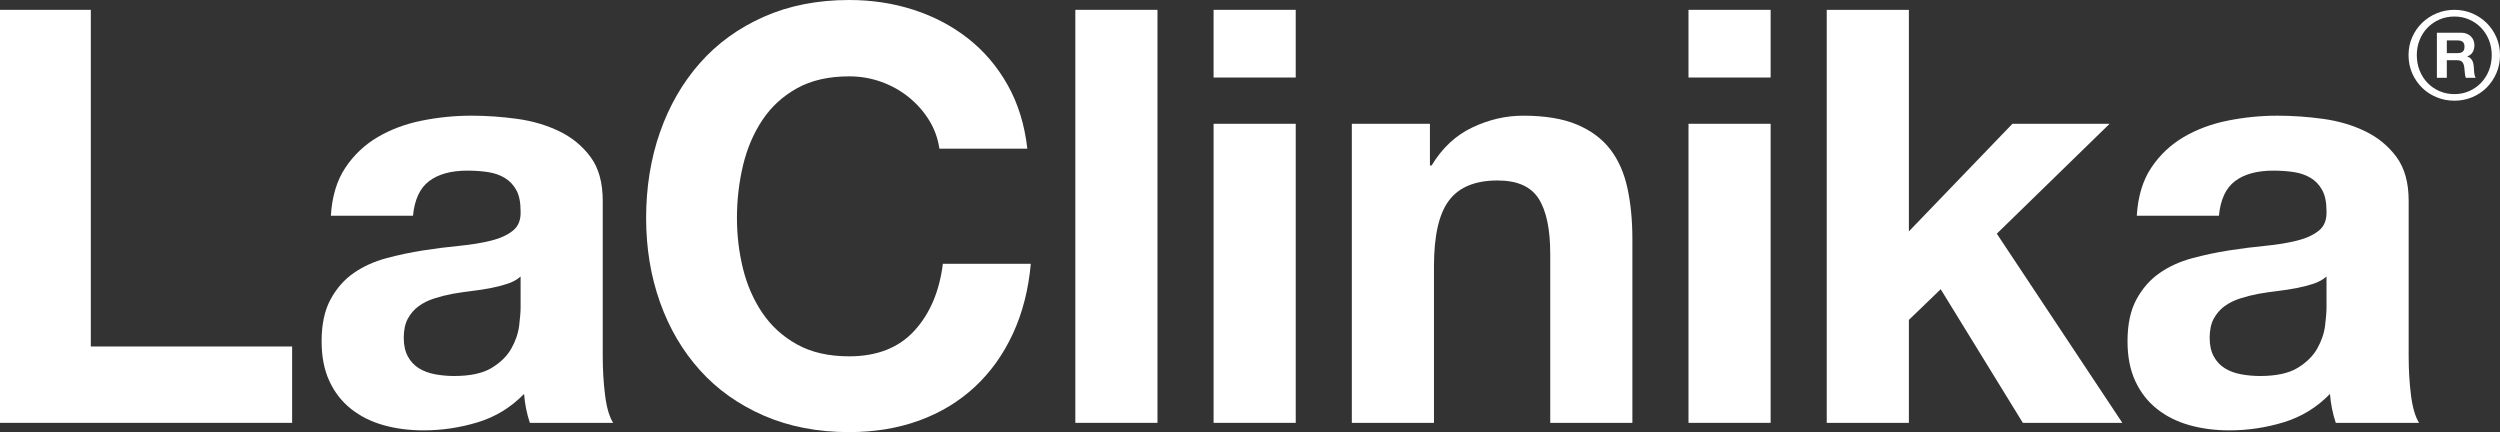
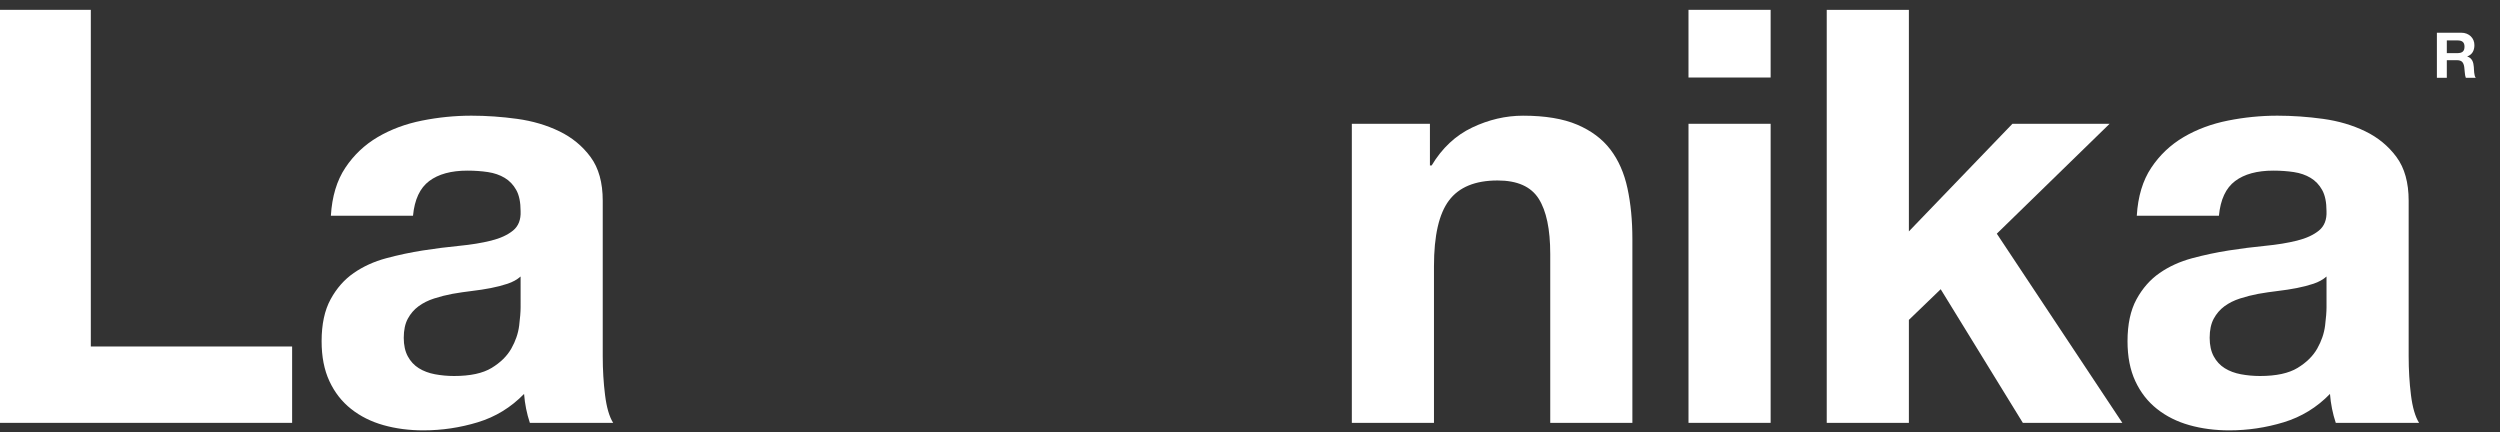
<svg xmlns="http://www.w3.org/2000/svg" version="1.1" id="Capa_1" x="0px" y="0px" viewBox="0 0 280.354 48.457" style="enable-background:new 0 0 280.354 48.457;" xml:space="preserve">
  <rect x="0" y="0" width="280.354" height="48.457" fill="#333333" stroke="none" />
  <style type="text/css">
	.st0{fill:#FFFFFF;}
</style>
  <polygon class="st0" points="0,1.103 0,47.419 32.759,47.419 32.759,38.856 10.184,38.856 10.184,1.103 " />
  <path class="st0" d="M37.104,24.196c0.13-2.162,0.67-3.958,1.622-5.384c0.95-1.428,2.162-2.573,3.632-3.439  c1.47-0.864,3.124-1.48,4.963-1.848c1.838-0.367,3.686-0.552,5.546-0.552c1.687,0,3.395,0.12,5.125,0.357  c1.729,0.238,3.308,0.704,4.735,1.395c1.427,0.692,2.595,1.654,3.503,2.886c0.908,1.233,1.362,2.866,1.362,4.898v17.45  c0,1.514,0.087,2.962,0.26,4.346c0.172,1.385,0.475,2.423,0.908,3.114h-9.341c-0.173-0.519-0.314-1.048-0.422-1.59  c-0.108-0.54-0.184-1.091-0.227-1.654c-1.47,1.515-3.201,2.574-5.189,3.179c-1.99,0.605-4.022,0.908-6.098,0.908  c-1.6,0-3.092-0.194-4.476-0.584c-1.384-0.389-2.595-0.994-3.633-1.816c-1.038-0.821-1.849-1.859-2.432-3.114  c-0.584-1.253-0.876-2.745-0.876-4.476c0-1.902,0.334-3.47,1.006-4.703c0.67-1.232,1.534-2.215,2.594-2.951  c1.059-0.735,2.271-1.286,3.633-1.655c1.362-0.366,2.735-0.658,4.119-0.875c1.384-0.216,2.746-0.389,4.087-0.519  c1.34-0.13,2.53-0.325,3.568-0.584c1.038-0.26,1.858-0.637,2.465-1.135c0.605-0.497,0.885-1.221,0.843-2.173  c0-0.995-0.162-1.784-0.487-2.368c-0.324-0.584-0.756-1.038-1.297-1.362c-0.541-0.325-1.168-0.541-1.881-0.649  c-0.714-0.107-1.482-0.162-2.303-0.162c-1.816,0-3.243,0.389-4.281,1.168c-1.038,0.778-1.644,2.075-1.817,3.892H37.104z   M58.381,31.007c-0.389,0.347-0.876,0.616-1.46,0.811c-0.583,0.194-1.211,0.356-1.881,0.486c-0.671,0.13-1.373,0.239-2.108,0.325  c-0.736,0.087-1.471,0.194-2.205,0.324c-0.693,0.13-1.374,0.303-2.044,0.519c-0.671,0.217-1.255,0.509-1.751,0.876  c-0.498,0.368-0.898,0.833-1.201,1.395s-0.454,1.275-0.454,2.14c0,0.822,0.151,1.514,0.454,2.076  c0.303,0.562,0.714,1.005,1.233,1.33c0.519,0.324,1.124,0.551,1.816,0.681c0.692,0.129,1.405,0.195,2.141,0.195  c1.816,0,3.221-0.303,4.217-0.909c0.994-0.605,1.729-1.329,2.205-2.173c0.475-0.843,0.767-1.697,0.876-2.562  c0.107-0.865,0.162-1.557,0.162-2.076V31.007z" />
-   <path class="st0" d="M104.178,13.46c-0.606-0.973-1.362-1.826-2.27-2.562c-0.909-0.735-1.936-1.308-3.081-1.719  c-1.147-0.411-2.347-0.617-3.601-0.617c-2.293,0-4.239,0.444-5.838,1.33c-1.601,0.887-2.898,2.076-3.892,3.568  c-0.996,1.492-1.719,3.19-2.174,5.092c-0.453,1.904-0.68,3.871-0.68,5.903c0,1.946,0.227,3.839,0.68,5.677  c0.455,1.838,1.178,3.492,2.174,4.962c0.994,1.471,2.291,2.649,3.892,3.535c1.599,0.887,3.545,1.33,5.838,1.33  c3.114,0,5.546-0.951,7.298-2.854c1.751-1.903,2.822-4.411,3.211-7.525h9.86c-0.259,2.898-0.931,5.514-2.011,7.849  c-1.081,2.336-2.508,4.325-4.281,5.968c-1.774,1.644-3.85,2.898-6.228,3.763c-2.379,0.864-4.995,1.297-7.849,1.297  c-3.546,0-6.736-0.616-9.568-1.849c-2.833-1.233-5.222-2.929-7.168-5.092c-1.946-2.162-3.438-4.703-4.476-7.622  c-1.038-2.919-1.557-6.065-1.557-9.439c0-3.459,0.519-6.67,1.557-9.633c1.038-2.961,2.53-5.546,4.476-7.752  c1.946-2.205,4.335-3.934,7.168-5.189C88.49,0.627,91.68,0,95.226,0c2.551,0,4.963,0.368,7.233,1.103  c2.271,0.735,4.303,1.806,6.098,3.211c1.794,1.405,3.276,3.146,4.443,5.221c1.168,2.076,1.903,4.455,2.206,7.136h-9.86  C105.172,15.504,104.783,14.433,104.178,13.46" />
-   <rect x="120.59" y="1.102" class="st0" width="9.211" height="46.317" />
-   <path class="st0" d="M136.093,1.103h9.211v7.59h-9.211V1.103z M145.305,47.419h-9.211v-33.537h9.211V47.419z" />
  <path class="st0" d="M160.354,13.882v4.67h0.195c1.167-1.946,2.681-3.362,4.541-4.249c1.858-0.885,3.762-1.329,5.708-1.329  c2.465,0,4.486,0.335,6.065,1.005c1.579,0.671,2.822,1.601,3.73,2.789c0.908,1.19,1.546,2.639,1.914,4.347  c0.367,1.708,0.551,3.6,0.551,5.676v20.628h-9.211v-18.941c0-2.768-0.433-4.833-1.298-6.196  c-0.865-1.362-2.4-2.043-4.605-2.043c-2.509,0-4.325,0.746-5.449,2.238c-1.125,1.492-1.687,3.947-1.687,7.363v17.579h-9.211  v-33.537H160.354z" />
  <path class="st0" d="M189.35,1.103h9.211v7.59h-9.211V1.103z M198.562,47.419h-9.211v-33.537h9.211V47.419z" />
  <polygon class="st0" points="214.065,1.103 214.065,25.948 225.676,13.882 236.574,13.882 223.925,26.206   238.002,47.419 226.844,47.419 217.633,32.434 214.065,35.873 214.065,47.419 204.853,47.419 204.853,1.103 " />
  <path class="st0" d="M239.622,24.196c0.13-2.162,0.67-3.958,1.622-5.384c0.951-1.428,2.162-2.573,3.632-3.439  c1.47-0.864,3.124-1.48,4.963-1.848c1.837-0.367,3.686-0.552,5.546-0.552c1.687,0,3.394,0.12,5.125,0.357  c1.729,0.238,3.308,0.704,4.735,1.395c1.428,0.692,2.595,1.654,3.503,2.886c0.908,1.233,1.363,2.866,1.363,4.898  v17.45c0,1.514,0.085,2.962,0.259,4.346c0.172,1.385,0.476,2.423,0.908,3.114h-9.341c-0.173-0.519-0.314-1.048-0.422-1.59  c-0.108-0.54-0.184-1.091-0.227-1.654c-1.47,1.515-3.201,2.574-5.189,3.179c-1.99,0.605-4.022,0.908-6.098,0.908  c-1.6,0-3.092-0.194-4.476-0.584c-1.384-0.389-2.595-0.994-3.633-1.816c-1.037-0.821-1.848-1.859-2.432-3.114  c-0.584-1.253-0.876-2.745-0.876-4.476c0-1.902,0.334-3.47,1.005-4.703c0.67-1.232,1.535-2.215,2.595-2.951  c1.059-0.735,2.27-1.286,3.633-1.655c1.362-0.366,2.735-0.658,4.119-0.875c1.384-0.216,2.746-0.389,4.087-0.519  c1.34-0.13,2.53-0.325,3.568-0.584c1.038-0.26,1.858-0.637,2.465-1.135c0.605-0.497,0.885-1.221,0.843-2.173  c0-0.995-0.162-1.784-0.487-2.368c-0.324-0.584-0.757-1.038-1.297-1.362c-0.541-0.325-1.167-0.541-1.881-0.649  c-0.714-0.107-1.482-0.162-2.303-0.162c-1.816,0-3.244,0.389-4.281,1.168c-1.038,0.778-1.644,2.075-1.816,3.892  H239.622z M260.899,31.007c-0.389,0.347-0.876,0.616-1.459,0.811c-0.585,0.194-1.212,0.356-1.882,0.486  c-0.671,0.13-1.373,0.239-2.108,0.325c-0.736,0.087-1.471,0.194-2.206,0.324c-0.692,0.13-1.373,0.303-2.043,0.519  c-0.671,0.217-1.255,0.509-1.752,0.876c-0.497,0.368-0.897,0.833-1.2,1.395c-0.302,0.562-0.454,1.275-0.454,2.14  c0,0.822,0.152,1.514,0.454,2.076c0.303,0.562,0.714,1.005,1.233,1.33c0.519,0.324,1.124,0.551,1.816,0.681  c0.692,0.129,1.405,0.195,2.141,0.195c1.817,0,3.222-0.303,4.217-0.909c0.994-0.605,1.729-1.329,2.205-2.173  c0.475-0.843,0.767-1.697,0.876-2.562c0.108-0.865,0.162-1.557,0.162-2.076V31.007z" />
-   <path class="st0" d="M270.506,4.172c0.274-0.618,0.644-1.155,1.112-1.61c0.468-0.454,1.014-0.811,1.637-1.07  c0.623-0.26,1.284-0.389,1.984-0.389c0.701,0,1.359,0.129,1.978,0.389c0.618,0.259,1.159,0.616,1.623,1.07  c0.464,0.455,0.832,0.992,1.105,1.61c0.273,0.619,0.409,1.287,0.409,2.005c0,0.736-0.136,1.416-0.409,2.039  c-0.273,0.623-0.641,1.164-1.105,1.623c-0.464,0.459-1.005,0.816-1.623,1.071c-0.619,0.254-1.277,0.382-1.978,0.382  c-0.7,0-1.361-0.128-1.984-0.382c-0.623-0.255-1.169-0.612-1.637-1.071c-0.468-0.459-0.838-1-1.112-1.623  c-0.273-0.623-0.408-1.303-0.408-2.039C270.098,5.459,270.233,4.791,270.506,4.172 M271.345,7.916  c0.214,0.532,0.509,0.993,0.887,1.384c0.377,0.392,0.823,0.698,1.337,0.921c0.513,0.223,1.07,0.334,1.67,0.334  c0.591,0,1.142-0.111,1.651-0.334c0.509-0.223,0.952-0.529,1.329-0.921c0.378-0.391,0.674-0.852,0.887-1.384  c0.214-0.532,0.321-1.112,0.321-1.739c0-0.609-0.107-1.178-0.321-1.705c-0.213-0.527-0.509-0.984-0.887-1.371  c-0.377-0.386-0.82-0.691-1.329-0.914c-0.509-0.222-1.06-0.334-1.651-0.334c-0.6,0-1.157,0.112-1.67,0.334  c-0.514,0.223-0.96,0.528-1.337,0.914c-0.378,0.387-0.673,0.844-0.887,1.371c-0.214,0.527-0.32,1.096-0.32,1.705  C271.025,6.804,271.131,7.384,271.345,7.916" />
  <path class="st0" d="M276.004,3.669c0.227,0,0.431,0.036,0.613,0.109c0.182,0.074,0.337,0.174,0.468,0.301  c0.129,0.128,0.228,0.275,0.297,0.443c0.068,0.168,0.102,0.348,0.102,0.542c0,0.297-0.062,0.555-0.187,0.772  s-0.33,0.382-0.613,0.495v0.014c0.137,0.038,0.251,0.096,0.34,0.174c0.09,0.078,0.163,0.17,0.22,0.276  c0.056,0.106,0.098,0.223,0.123,0.351c0.026,0.127,0.044,0.255,0.053,0.382c0.005,0.08,0.01,0.175,0.015,0.283  c0.004,0.109,0.013,0.22,0.025,0.333c0.011,0.113,0.03,0.221,0.056,0.322c0.026,0.102,0.065,0.188,0.117,0.259h-1.112  c-0.061-0.161-0.099-0.352-0.113-0.574s-0.035-0.434-0.063-0.637c-0.039-0.264-0.119-0.458-0.241-0.581  c-0.123-0.123-0.324-0.184-0.603-0.184h-1.111v1.976h-1.112v-5.056H276.004z M275.608,5.956  c0.255,0,0.446-0.057,0.573-0.17c0.128-0.113,0.192-0.297,0.192-0.552c0-0.246-0.064-0.424-0.192-0.535  c-0.127-0.111-0.318-0.166-0.573-0.166h-1.218v1.423H275.608z" />
</svg>